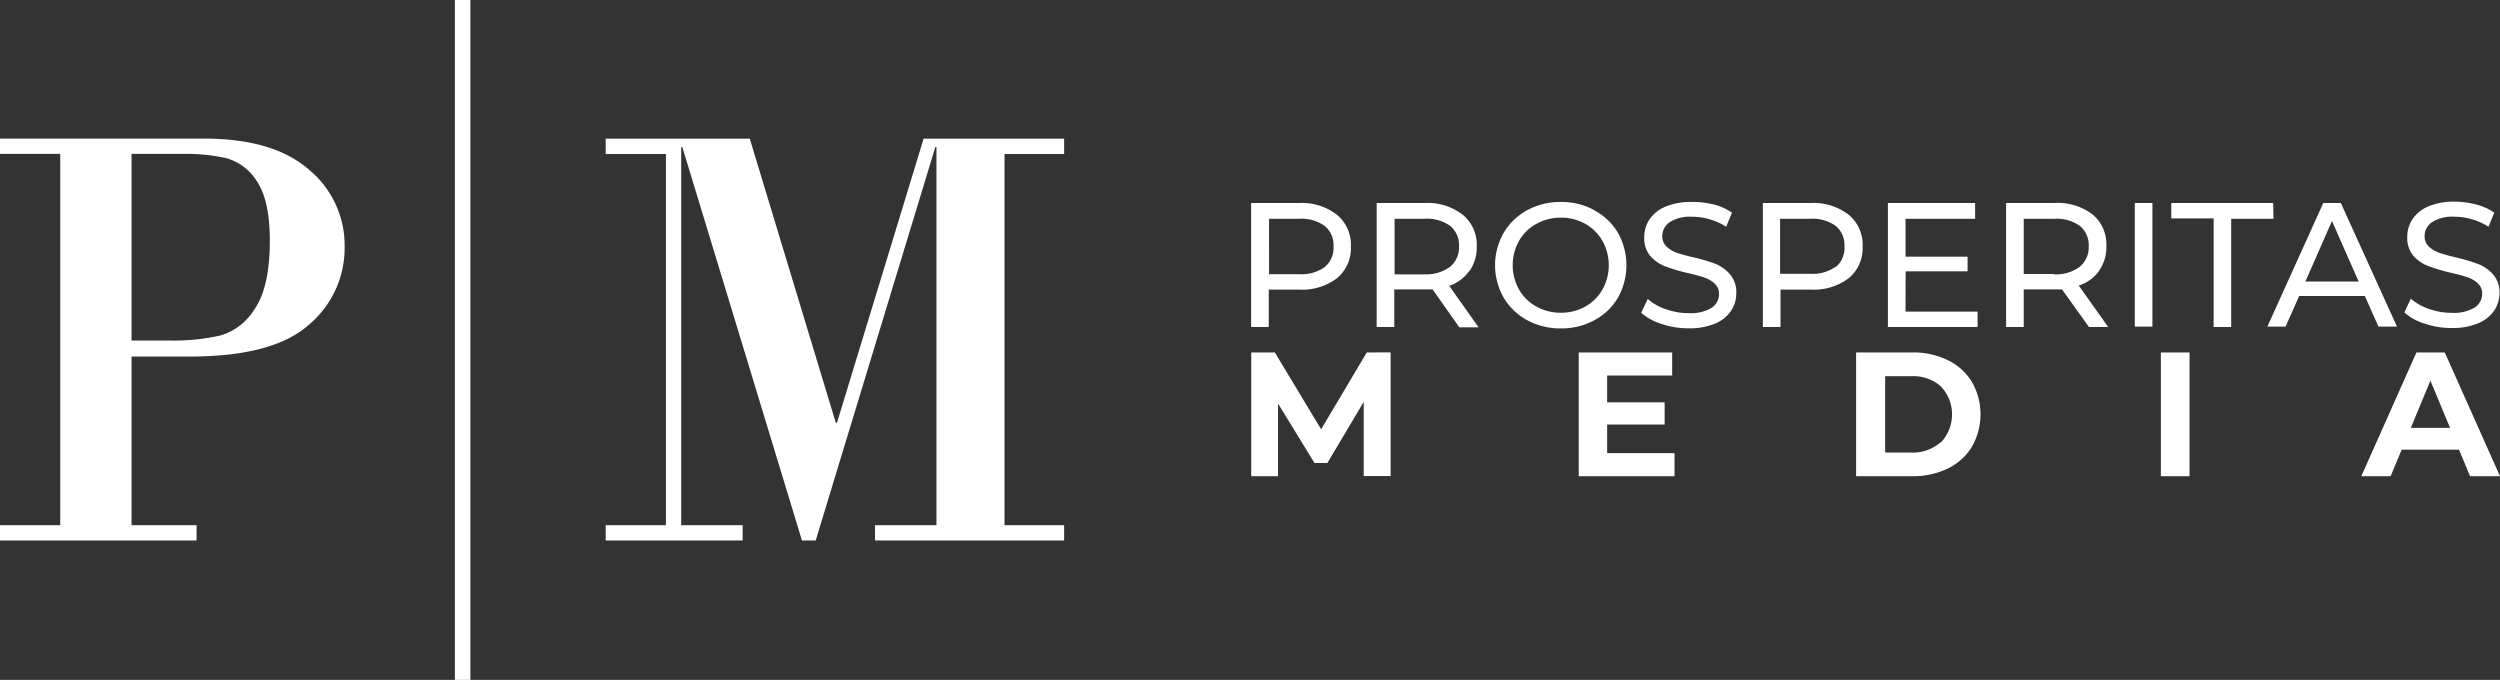
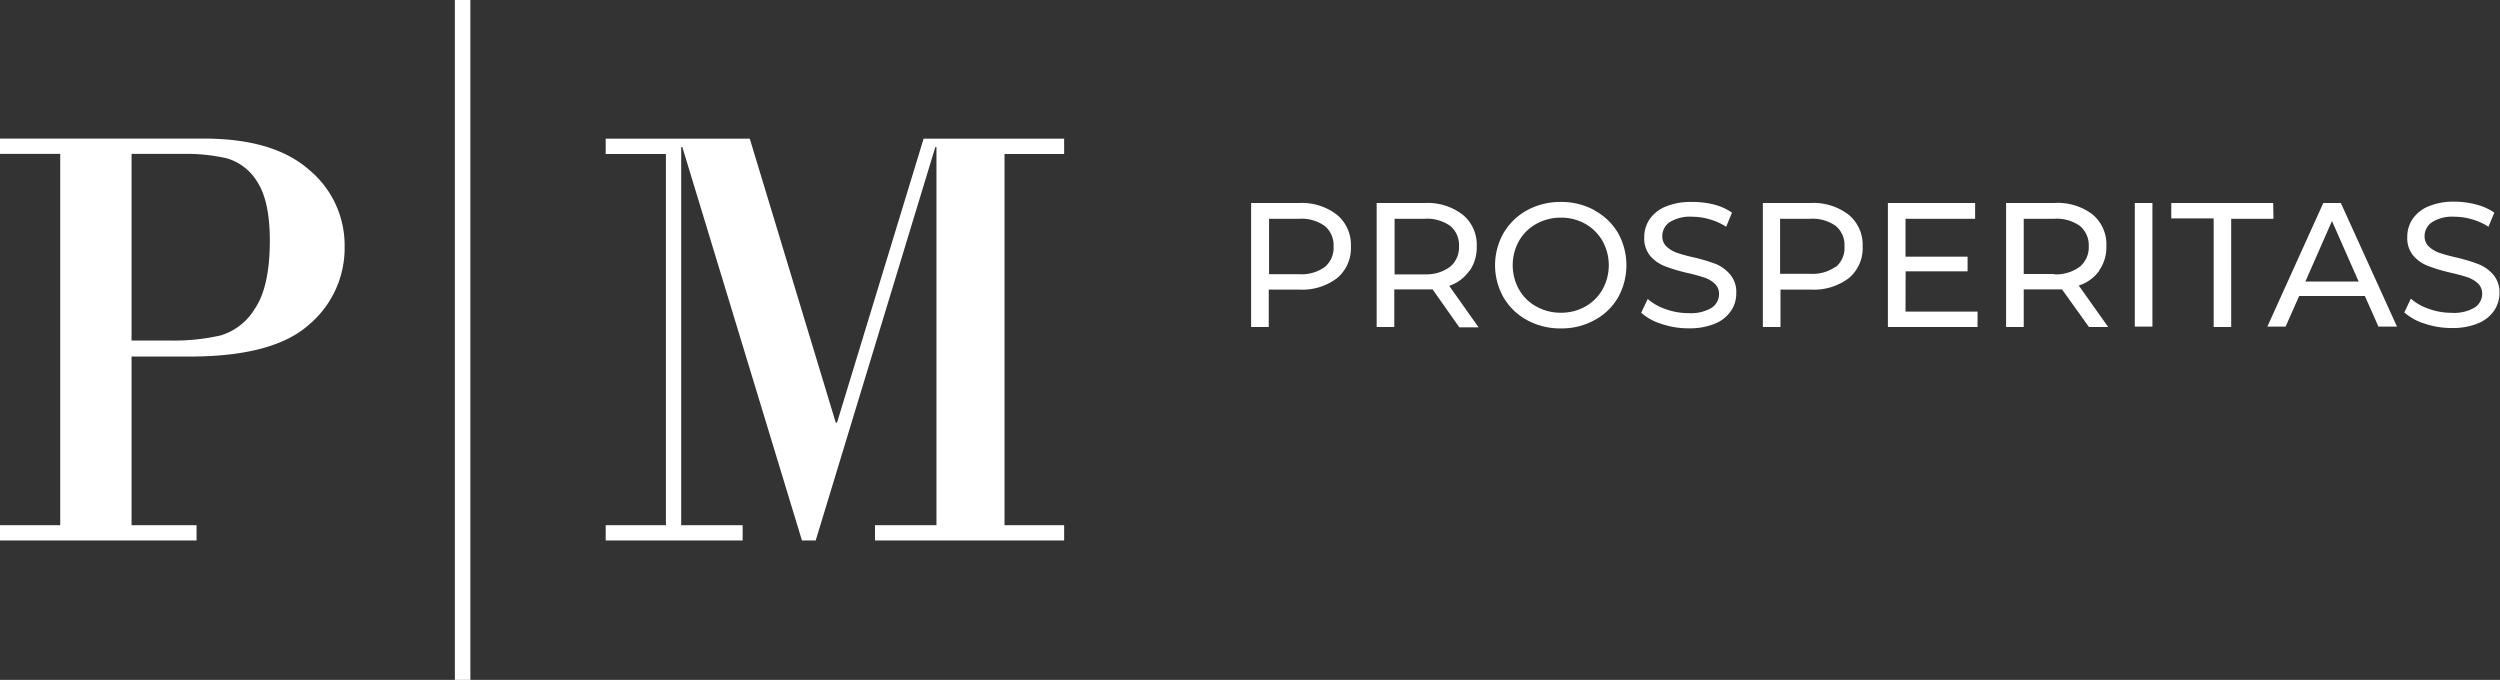
<svg xmlns="http://www.w3.org/2000/svg" viewBox="0 0 245.34 66.72">
  <rect x="0" y="0" width="245.34" height="66.72" fill="#333333" stroke="none" />
  <defs>
    <style>.cls-1{fill:#fff;}</style>
  </defs>
  <g id="Group_2" data-name="Group 2">
    <g id="P">
      <path class="cls-1" d="M30.33,20.74Q26.85,17.68,20,17.68H0v1.5H5.91V55.62H0v1.5H19.29v-1.5H12.91V39.07h5.7q8.19,0,11.69-3.11a9.83,9.83,0,0,0,3.52-7.69A9.62,9.62,0,0,0,30.33,20.74ZM25,34.39A5.88,5.88,0,0,1,21.64,37a20.65,20.65,0,0,1-4.94.5H12.91V19.18H18a18,18,0,0,1,4.23.43,5.15,5.15,0,0,1,3,2.29q1.25,1.88,1.25,5.84Q26.47,32.24,25,34.39Z" transform="translate(0 -4.08)" />
    </g>
    <g id="Rectangle_1" data-name="Rectangle 1">
      <rect class="cls-1" x="44.64" width="1.52" height="66.72" />
    </g>
    <g id="M">
      <polygon class="cls-1" points="104.43 15.11 104.43 13.61 90.64 13.61 82.14 41.48 82.02 41.48 73.58 13.61 59.44 13.61 59.44 15.11 65.35 15.11 65.35 51.54 59.44 51.54 59.44 53.04 72.88 53.04 72.88 51.54 66.85 51.54 66.85 14.43 66.96 14.43 78.7 53.04 80.05 53.04 91.79 14.43 91.9 14.43 91.9 51.54 85.87 51.54 85.87 53.04 104.43 53.04 104.43 51.54 98.58 51.54 98.58 15.11 104.43 15.11" />
    </g>
  </g>
  <g id="Group_1" data-name="Group 1">
    <g id="media">
-       <path class="cls-1" d="M134.13,38.67l-4.48,7.54-4.54-7.54h-2.32V50.81h2.63V43.68L129,49.52h1.26l3.57-6,0,7.28h2.64l0-12.14Zm23.59,7.07h5.64V43.56h-5.64V40.93h6.38V38.67h-9.17V50.81h9.4V48.55h-6.61Zm33.44-6.31a7.67,7.67,0,0,0-3.5-.76h-5.51V50.81h5.51a7.67,7.67,0,0,0,3.5-.76,5.62,5.62,0,0,0,2.35-2.12,6.41,6.41,0,0,0,0-6.38A5.62,5.62,0,0,0,191.16,39.43Zm-.73,8.06a4.1,4.1,0,0,1-2.91,1H185V41h2.56a4.1,4.1,0,0,1,2.91,1,4,4,0,0,1,0,5.5Zm21.63,3.32h2.81V38.67h-2.81Zm27.86-12.14h-2.78l-5.41,12.14h2.88l1.08-2.6h5.63l1.08,2.6h2.94Zm-3.33,7.4,1.92-4.64,1.93,4.64Z" transform="translate(0 -4.08)" />
-     </g>
+       </g>
    <g id="Prosperitas">
      <path class="cls-1" d="M127.51,24h-4.73V36.17h1.73V32.5h3a5.63,5.63,0,0,0,3.71-1.13,3.81,3.81,0,0,0,1.35-3.1,3.81,3.81,0,0,0-1.35-3.1A5.63,5.63,0,0,0,127.51,24ZM130,30.29a3.91,3.91,0,0,1-2.51.7h-2.95V25.55h2.95a3.91,3.91,0,0,1,2.51.7,2.45,2.45,0,0,1,.87,2A2.45,2.45,0,0,1,130,30.29Zm14.22.37a4,4,0,0,0,.7-2.39,3.81,3.81,0,0,0-1.35-3.1A5.65,5.65,0,0,0,139.83,24H135.1V36.17h1.73V32.48h3l.76,0,2.62,3.72h1.89l-2.88-4.07A3.91,3.91,0,0,0,144.19,30.66Zm-4.41.35h-2.95V25.55h2.95a3.91,3.91,0,0,1,2.51.7,2.44,2.44,0,0,1,.86,2,2.47,2.47,0,0,1-.86,2A3.91,3.91,0,0,1,139.78,31Zm16.66-6.3a6.68,6.68,0,0,0-3.29-.81,6.76,6.76,0,0,0-3.31.81,6,6,0,0,0-2.31,2.23,6.4,6.4,0,0,0,0,6.34,5.94,5.94,0,0,0,2.31,2.22,6.76,6.76,0,0,0,3.31.81,6.68,6.68,0,0,0,3.29-.81,5.85,5.85,0,0,0,2.31-2.21,6.51,6.51,0,0,0,0-6.36A5.94,5.94,0,0,0,156.44,24.71Zm.79,7.78a4.42,4.42,0,0,1-1.68,1.67,4.81,4.81,0,0,1-2.4.61,4.88,4.88,0,0,1-2.41-.61,4.33,4.33,0,0,1-1.7-1.67,4.9,4.9,0,0,1,0-4.77,4.4,4.4,0,0,1,1.7-1.67,4.88,4.88,0,0,1,2.41-.61,4.81,4.81,0,0,1,2.4.61,4.49,4.49,0,0,1,1.68,1.67,4.9,4.9,0,0,1,0,4.77ZM168.42,30a17.3,17.3,0,0,0-2.2-.66,16.61,16.61,0,0,1-1.68-.46,3,3,0,0,1-1-.61,1.35,1.35,0,0,1-.41-1,1.65,1.65,0,0,1,.73-1.39,3.76,3.76,0,0,1,2.21-.53,6,6,0,0,1,1.7.25,6.12,6.12,0,0,1,1.63.73l.57-1.38a5.39,5.39,0,0,0-1.78-.8A8.45,8.45,0,0,0,166,23.9a6.33,6.33,0,0,0-2.58.47,3.51,3.51,0,0,0-1.55,1.25,3.12,3.12,0,0,0-.51,1.75,2.68,2.68,0,0,0,.6,1.84,3.65,3.65,0,0,0,1.44,1,17,17,0,0,0,2.21.66,17,17,0,0,1,1.68.46,2.74,2.74,0,0,1,1,.6,1.35,1.35,0,0,1,.41,1,1.6,1.6,0,0,1-.75,1.37,4,4,0,0,1-2.25.51,6.54,6.54,0,0,1-2.23-.39,5.22,5.22,0,0,1-1.77-1l-.64,1.35a5.34,5.34,0,0,0,2,1.1,8.12,8.12,0,0,0,2.64.43,6.47,6.47,0,0,0,2.6-.46,3.45,3.45,0,0,0,1.57-1.25,3,3,0,0,0,.52-1.74,2.64,2.64,0,0,0-.59-1.82A3.75,3.75,0,0,0,168.42,30Zm9.27-6H173V36.17h1.73V32.5h3a5.65,5.65,0,0,0,3.71-1.13,3.81,3.81,0,0,0,1.35-3.1,3.81,3.81,0,0,0-1.35-3.1A5.65,5.65,0,0,0,177.69,24Zm2.46,6.25a3.91,3.91,0,0,1-2.51.7h-2.95V25.55h2.95a3.91,3.91,0,0,1,2.51.7,2.44,2.44,0,0,1,.86,2A2.44,2.44,0,0,1,180.15,30.29Zm6.86.46h6.08V29.27H187V25.55h6.83V24h-8.56V36.17h8.8V34.66H187Zm19-.09a4,4,0,0,0,.7-2.39,3.81,3.81,0,0,0-1.35-3.1A5.63,5.63,0,0,0,201.6,24h-4.73V36.17h1.73V32.48h3l.76,0L205,36.17h1.89L204,32.1A3.91,3.91,0,0,0,206,30.66Zm-4.41.35h-3V25.55h3a3.91,3.91,0,0,1,2.51.7,2.45,2.45,0,0,1,.87,2,2.48,2.48,0,0,1-.87,2A3.91,3.91,0,0,1,201.55,31Zm7.9,5.16h1.73V24h-1.73ZM223.08,24h-10v1.51h4.16V36.17h1.72V25.55h4.15ZM228,24l-5.49,12.13h1.79l1.33-3h6.45l1.33,3h1.82L229.72,24Zm-1.76,7.71,2.61-5.94,2.62,5.94ZM244.65,31a3.75,3.75,0,0,0-1.43-1,17.3,17.3,0,0,0-2.2-.66,16.31,16.31,0,0,1-1.67-.46,3,3,0,0,1-1-.61,1.35,1.35,0,0,1-.41-1,1.63,1.63,0,0,1,.74-1.39,3.7,3.7,0,0,1,2.2-.53,6,6,0,0,1,1.7.25,6.12,6.12,0,0,1,1.63.73l.57-1.38a5.39,5.39,0,0,0-1.78-.8,8.39,8.39,0,0,0-2.12-.28,6.36,6.36,0,0,0-2.58.47,3.51,3.51,0,0,0-1.55,1.25,3.12,3.12,0,0,0-.51,1.75,2.68,2.68,0,0,0,.6,1.84,3.65,3.65,0,0,0,1.44,1,17,17,0,0,0,2.21.66c.72.17,1.29.32,1.69.46a2.78,2.78,0,0,1,1,.6,1.35,1.35,0,0,1,.41,1,1.6,1.6,0,0,1-.75,1.37,4,4,0,0,1-2.25.51,6.54,6.54,0,0,1-2.23-.39,5.22,5.22,0,0,1-1.77-1l-.64,1.35a5.34,5.34,0,0,0,2,1.1,8.12,8.12,0,0,0,2.64.43,6.47,6.47,0,0,0,2.6-.46,3.54,3.54,0,0,0,1.58-1.25,3.12,3.12,0,0,0,.52-1.74A2.65,2.65,0,0,0,244.65,31Z" transform="translate(0 -4.08)" />
    </g>
  </g>
</svg>